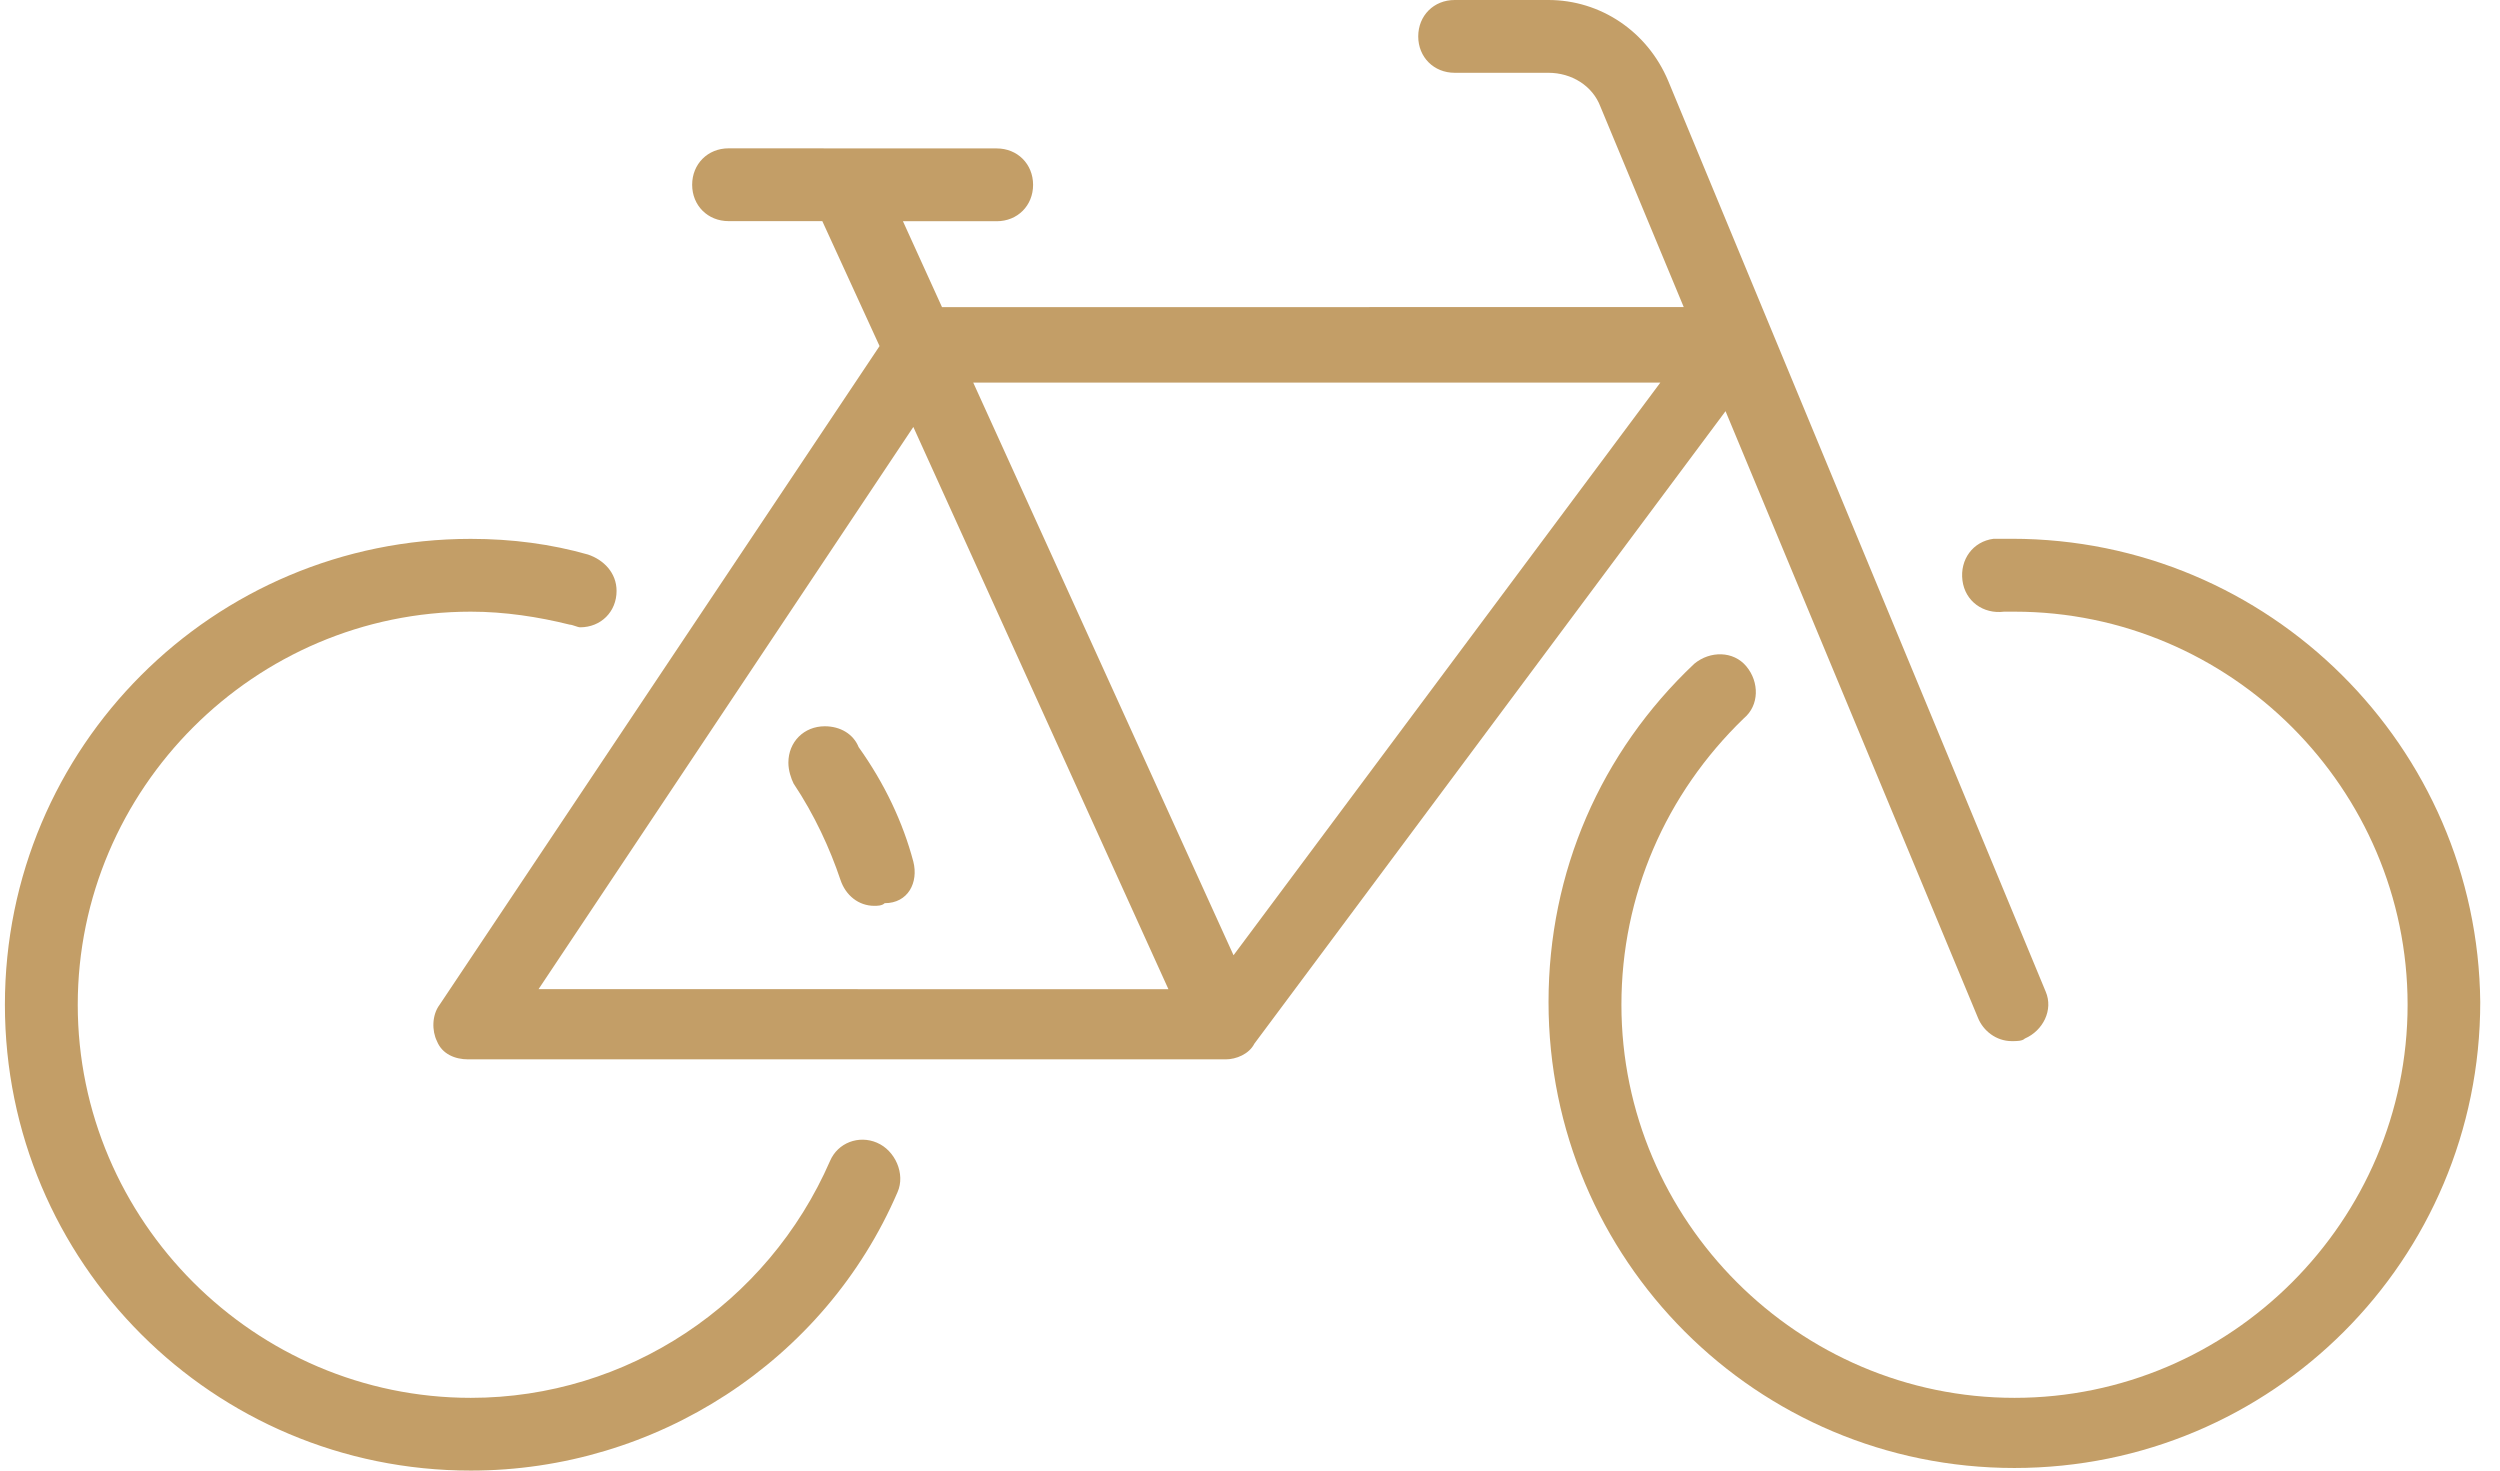
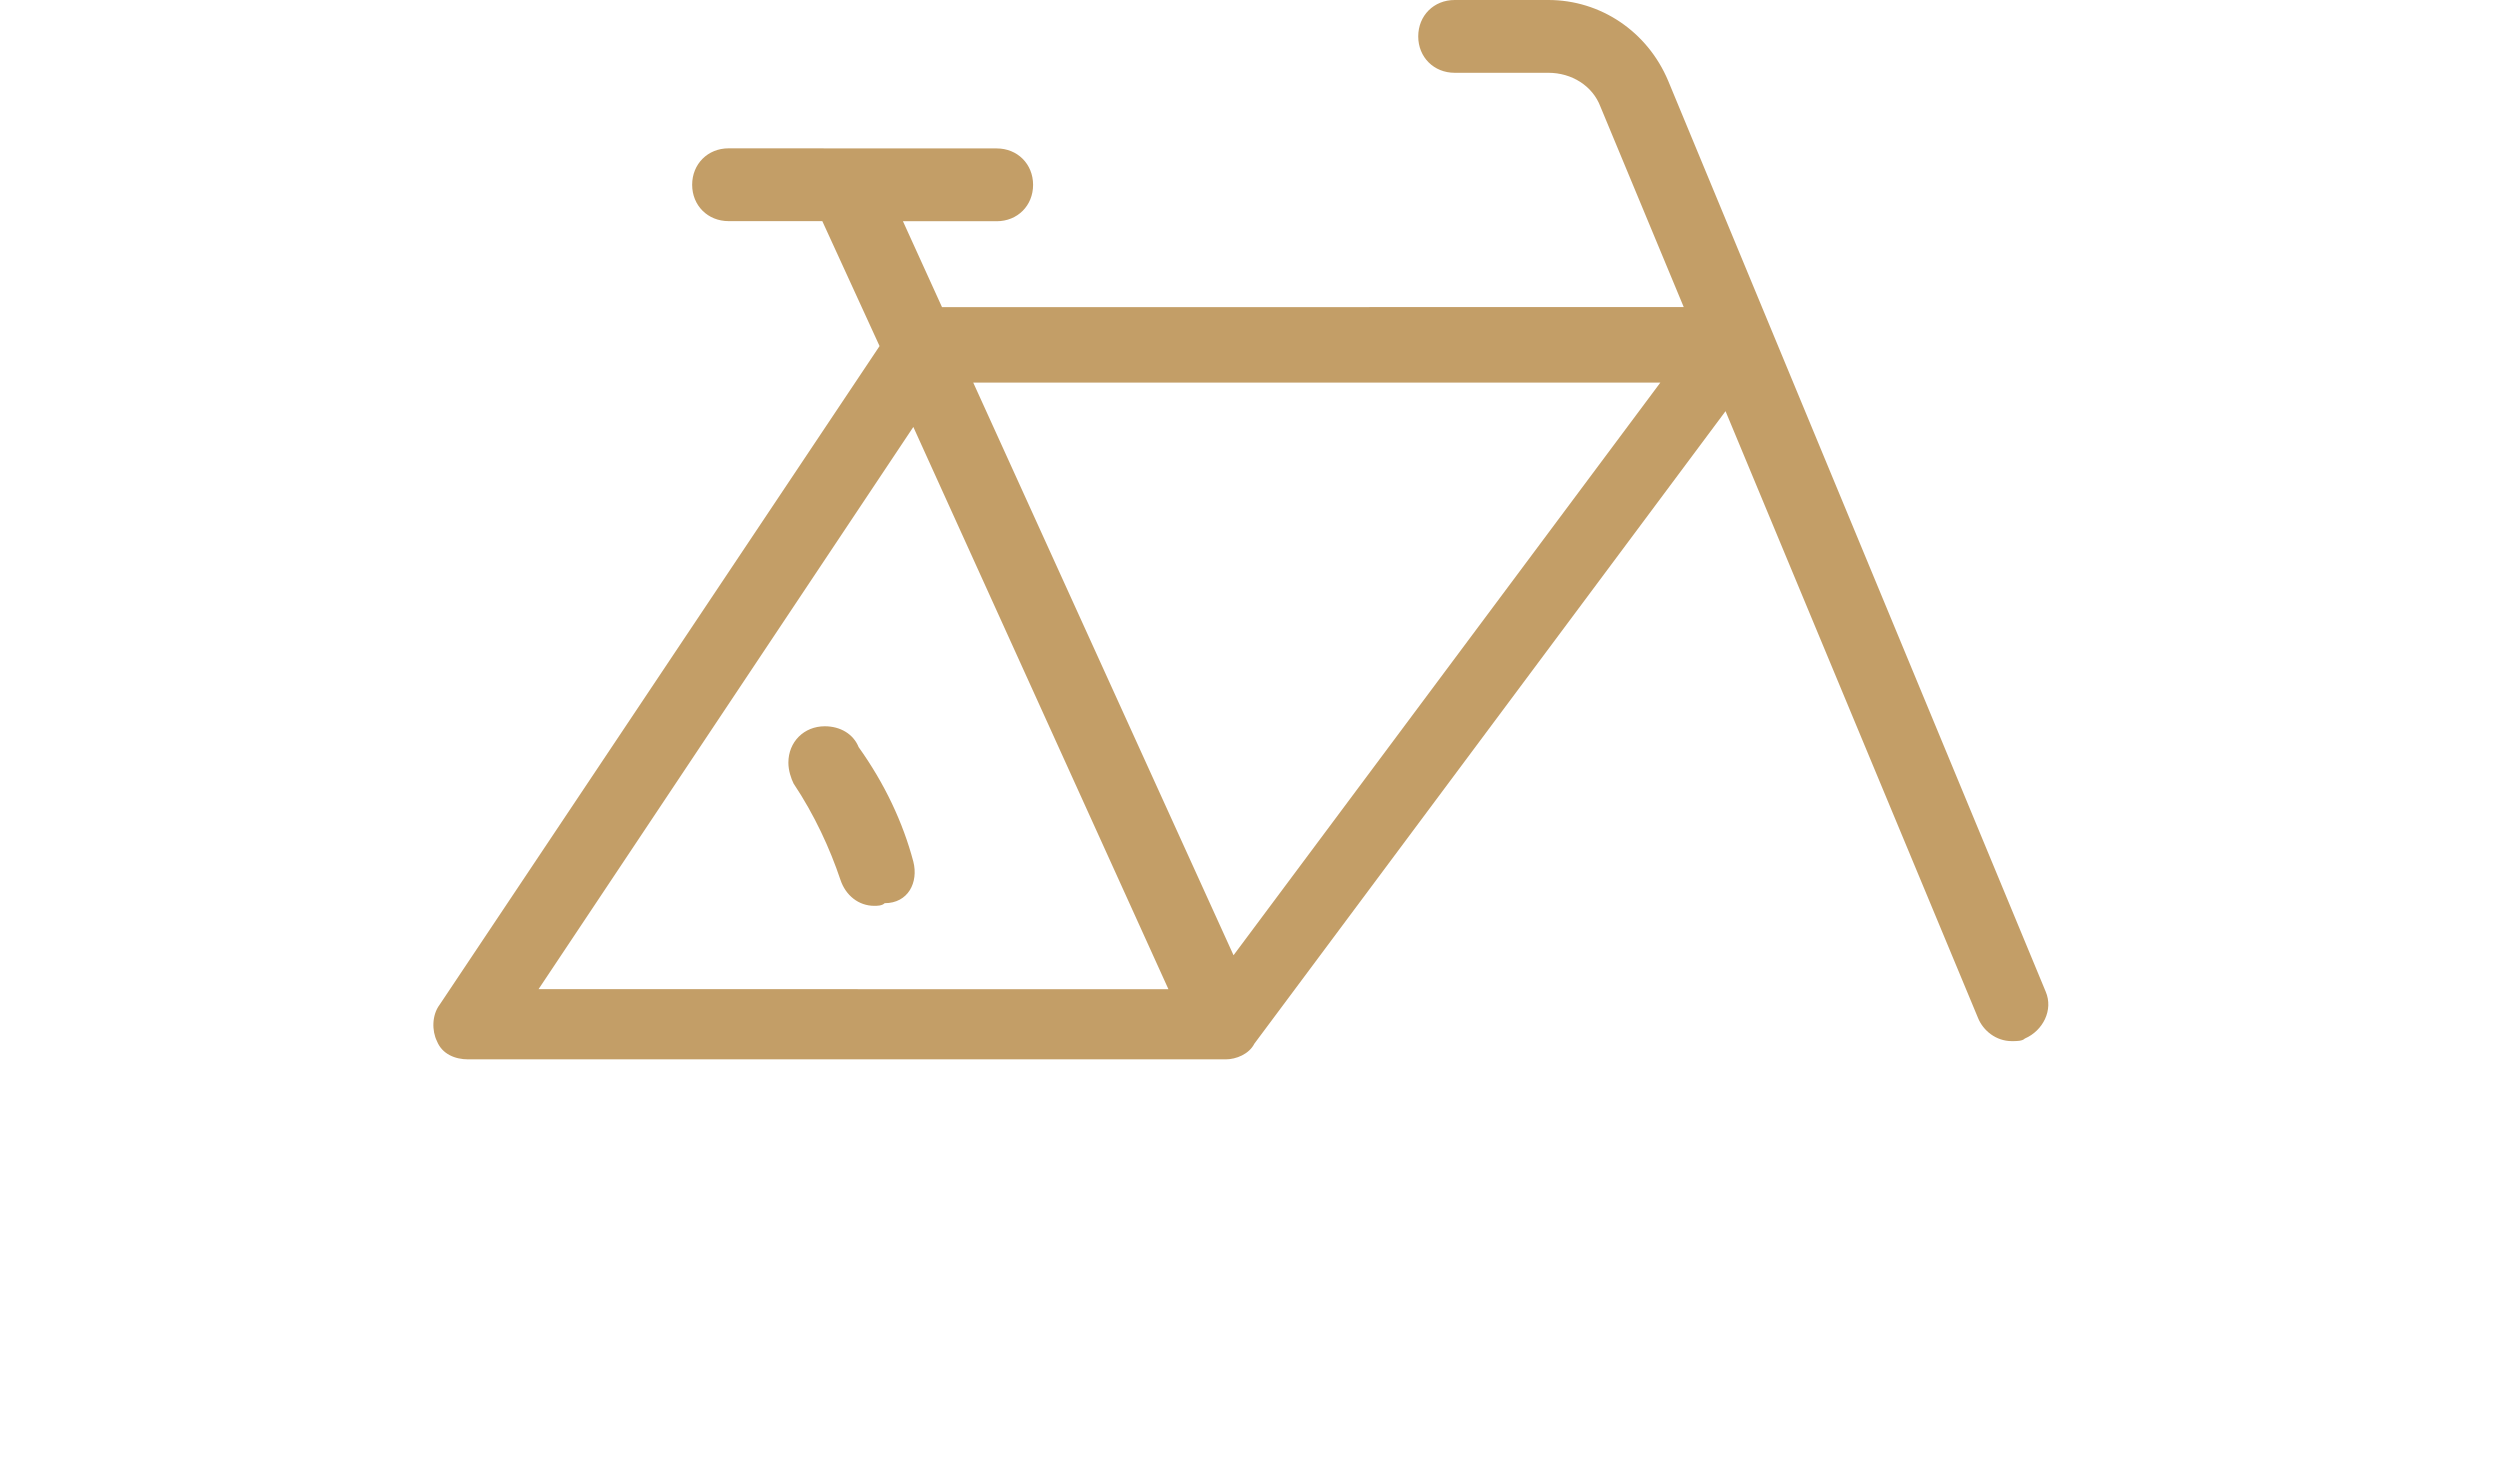
<svg xmlns="http://www.w3.org/2000/svg" width="51" height="30" viewBox="0 0 51 30" fill="none">
  <path d="M18.632 17.577C18.421 16.78 18.047 15.984 17.516 15.241C17.41 14.976 17.145 14.816 16.826 14.816C16.4 14.816 16.083 15.135 16.083 15.558C16.083 15.718 16.137 15.878 16.189 15.984C16.614 16.62 16.931 17.311 17.145 17.948C17.251 18.267 17.516 18.479 17.836 18.479C17.89 18.479 17.995 18.479 18.047 18.425C18.526 18.425 18.74 18.002 18.632 17.577Z" fill="#C39E67" />
-   <path d="M17.89 23.311C17.518 23.152 17.093 23.311 16.933 23.683C15.66 26.603 12.791 28.516 9.605 28.516C5.198 28.516 1.586 24.904 1.586 20.497C1.586 16.089 5.197 12.478 9.605 12.478C10.296 12.478 10.987 12.584 11.623 12.743C11.677 12.743 11.783 12.797 11.835 12.797C12.26 12.797 12.578 12.478 12.578 12.055C12.578 11.683 12.312 11.418 11.993 11.312C11.25 11.101 10.454 10.993 9.603 10.993C4.347 10.993 0.1 15.241 0.1 20.496C0.1 25.752 4.348 30 9.603 30C13.374 30 16.826 27.77 18.31 24.319C18.474 23.948 18.261 23.468 17.889 23.311L17.89 23.311Z" fill="#C39E67" />
-   <path d="M41.042 10.991H40.671C40.246 11.045 39.98 11.416 40.034 11.841C40.088 12.266 40.459 12.532 40.884 12.478H41.096C45.504 12.478 49.115 16.089 49.115 20.497C49.115 24.905 45.504 28.516 41.096 28.516C36.688 28.516 33.077 24.905 33.077 20.497C33.077 18.267 33.979 16.195 35.572 14.656C35.892 14.39 35.892 13.914 35.626 13.594C35.361 13.275 34.884 13.275 34.564 13.54C32.652 15.345 31.59 17.788 31.59 20.443C31.59 25.699 35.838 29.947 41.093 29.947C46.349 29.947 50.597 25.699 50.597 20.443C50.545 15.239 46.297 10.991 41.041 10.991L41.042 10.991Z" fill="#C39E67" />
  <path d="M40.35 20.762C40.456 21.028 40.722 21.239 41.041 21.239C41.147 21.239 41.253 21.239 41.307 21.186C41.678 21.026 41.892 20.601 41.732 20.229L34.03 1.647C33.605 0.639 32.649 0 31.587 0H29.675C29.249 0 28.932 0.319 28.932 0.743C28.932 1.168 29.252 1.485 29.675 1.485H31.587C32.064 1.485 32.489 1.751 32.649 2.176L34.348 6.264L19.217 6.266L18.42 4.513H20.333C20.758 4.513 21.075 4.194 21.075 3.771C21.075 3.346 20.756 3.028 20.333 3.028L14.863 3.026C14.438 3.026 14.12 3.346 14.12 3.769C14.12 4.194 14.44 4.511 14.863 4.511H16.775L17.943 7.06L8.968 20.497C8.809 20.709 8.809 21.028 8.914 21.24C9.02 21.505 9.286 21.611 9.551 21.611H25.004C25.215 21.611 25.481 21.505 25.589 21.291L35.201 8.388L40.35 20.762ZM18.632 8.71L23.836 20.18L10.987 20.178L18.632 8.71ZM25.164 19.487L19.854 7.805H33.871L25.164 19.487Z" fill="#C39E67" />
</svg>